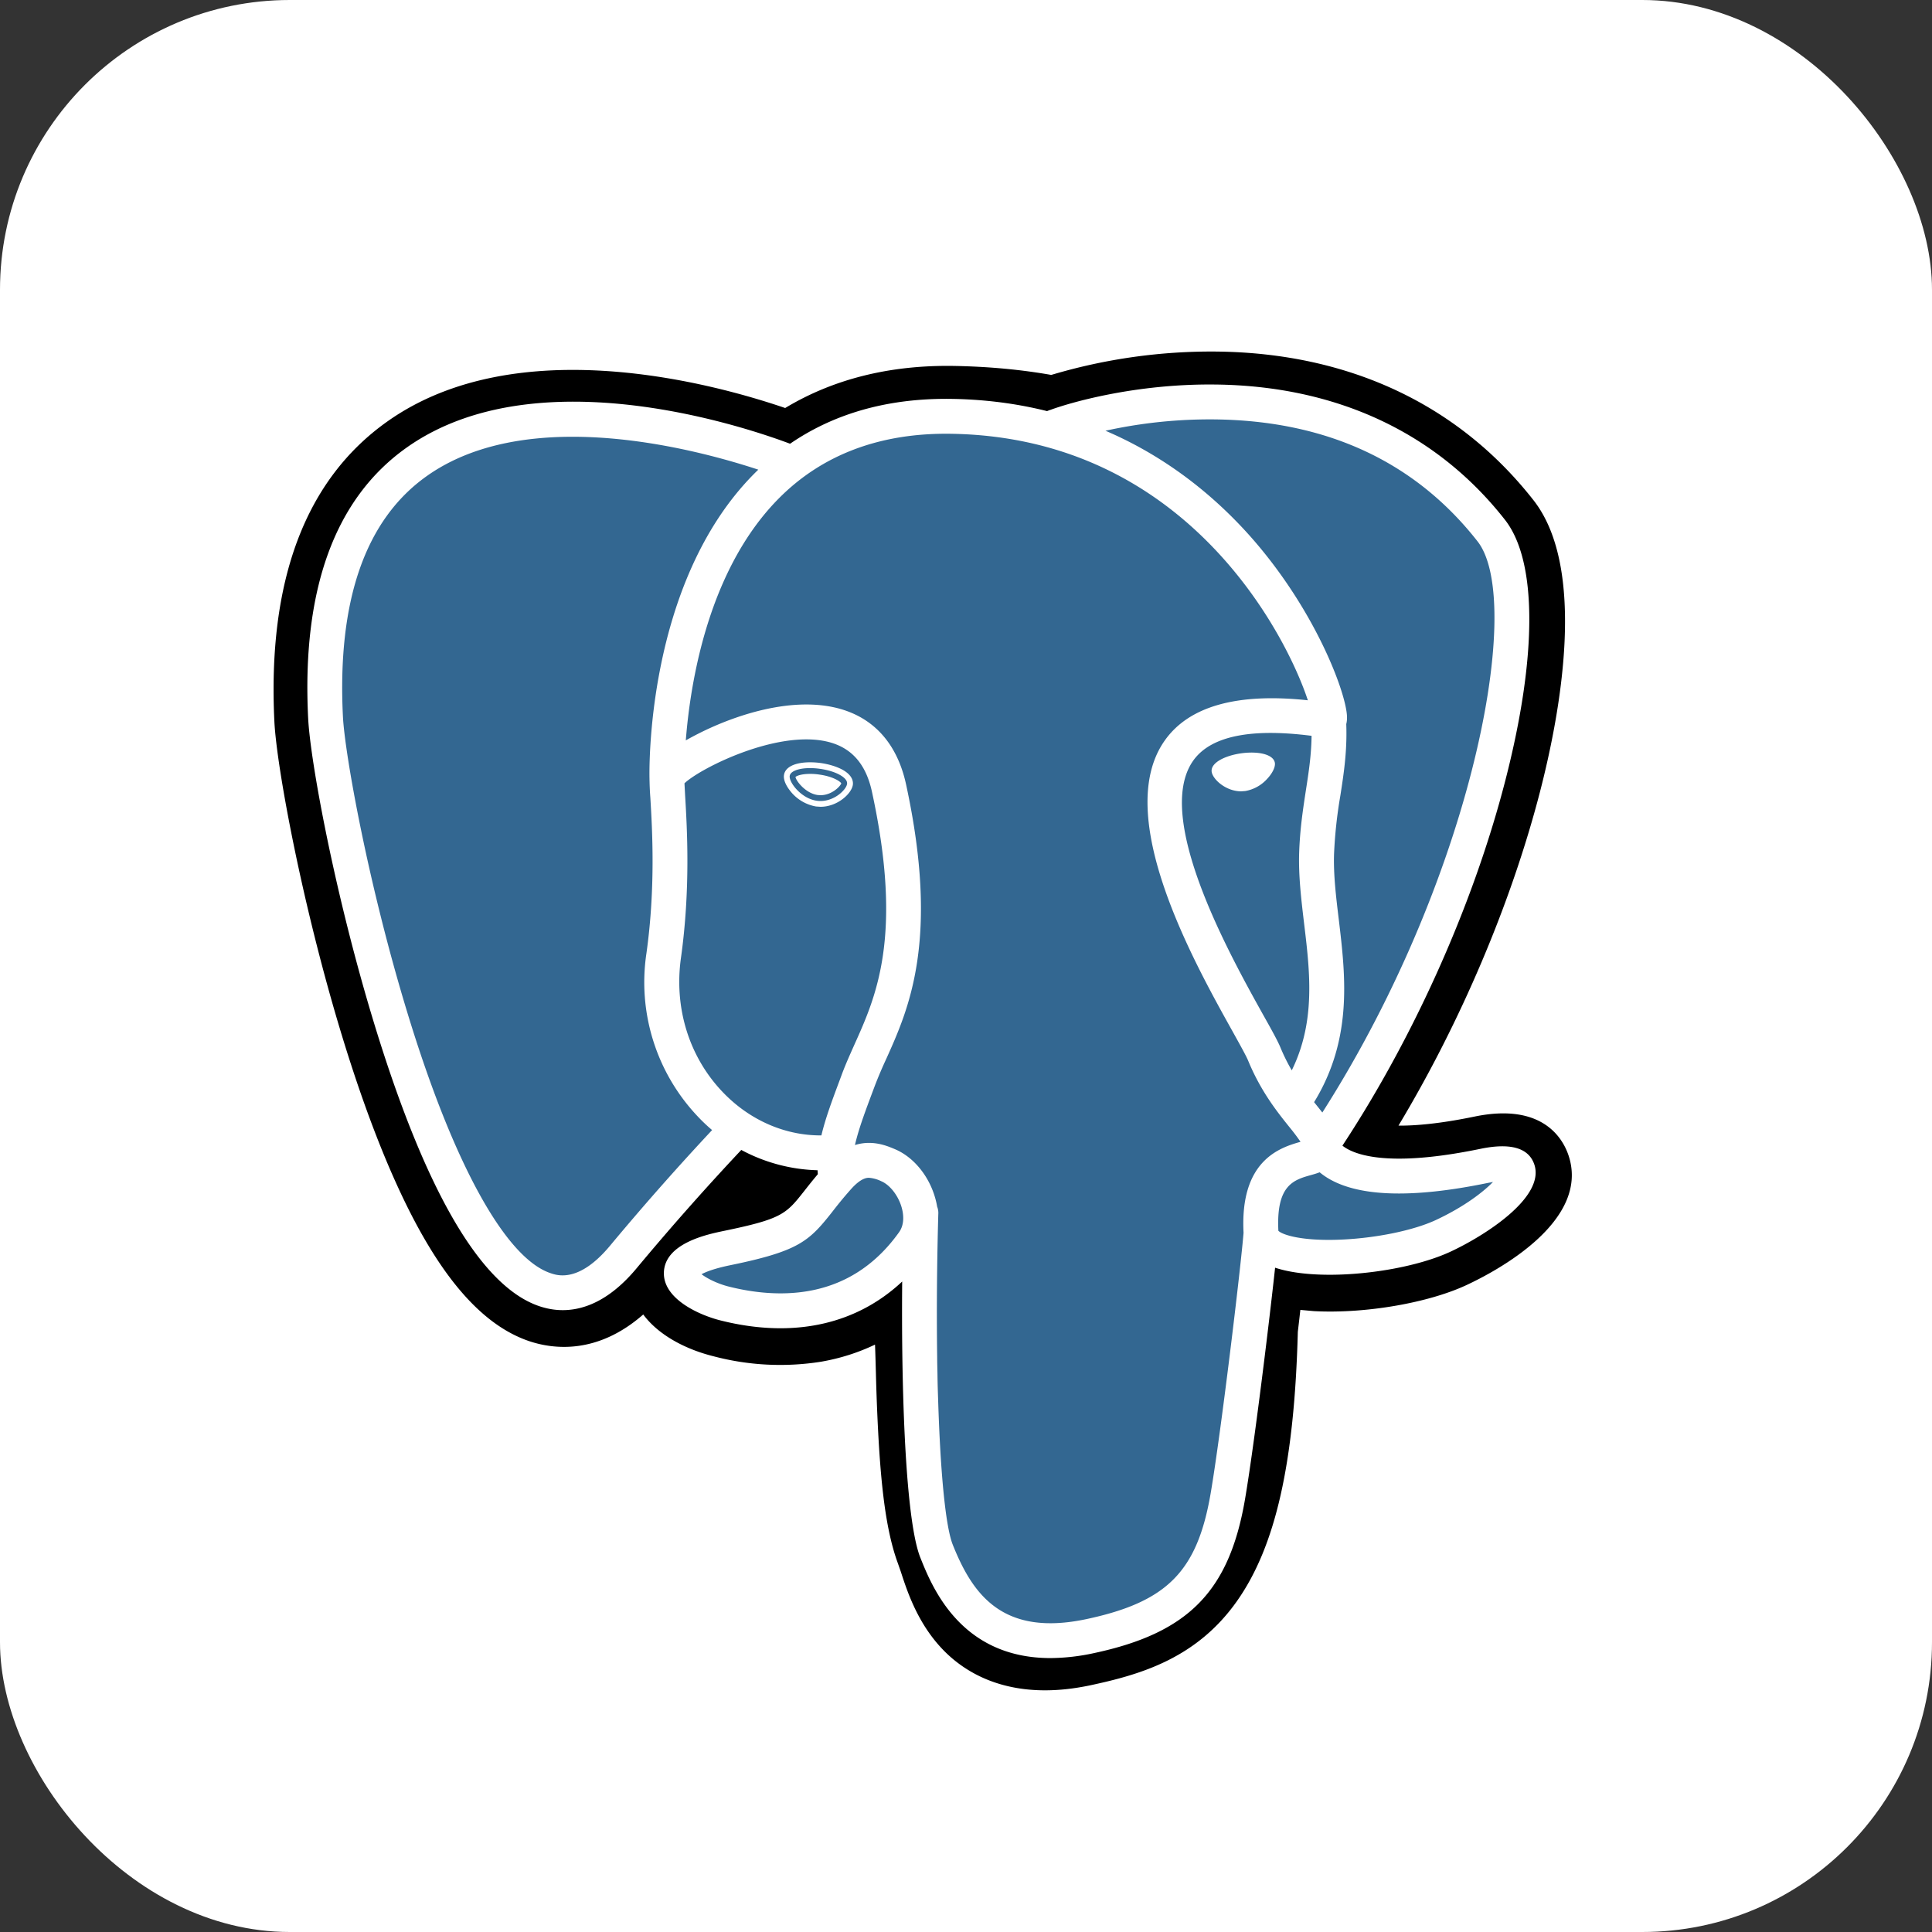
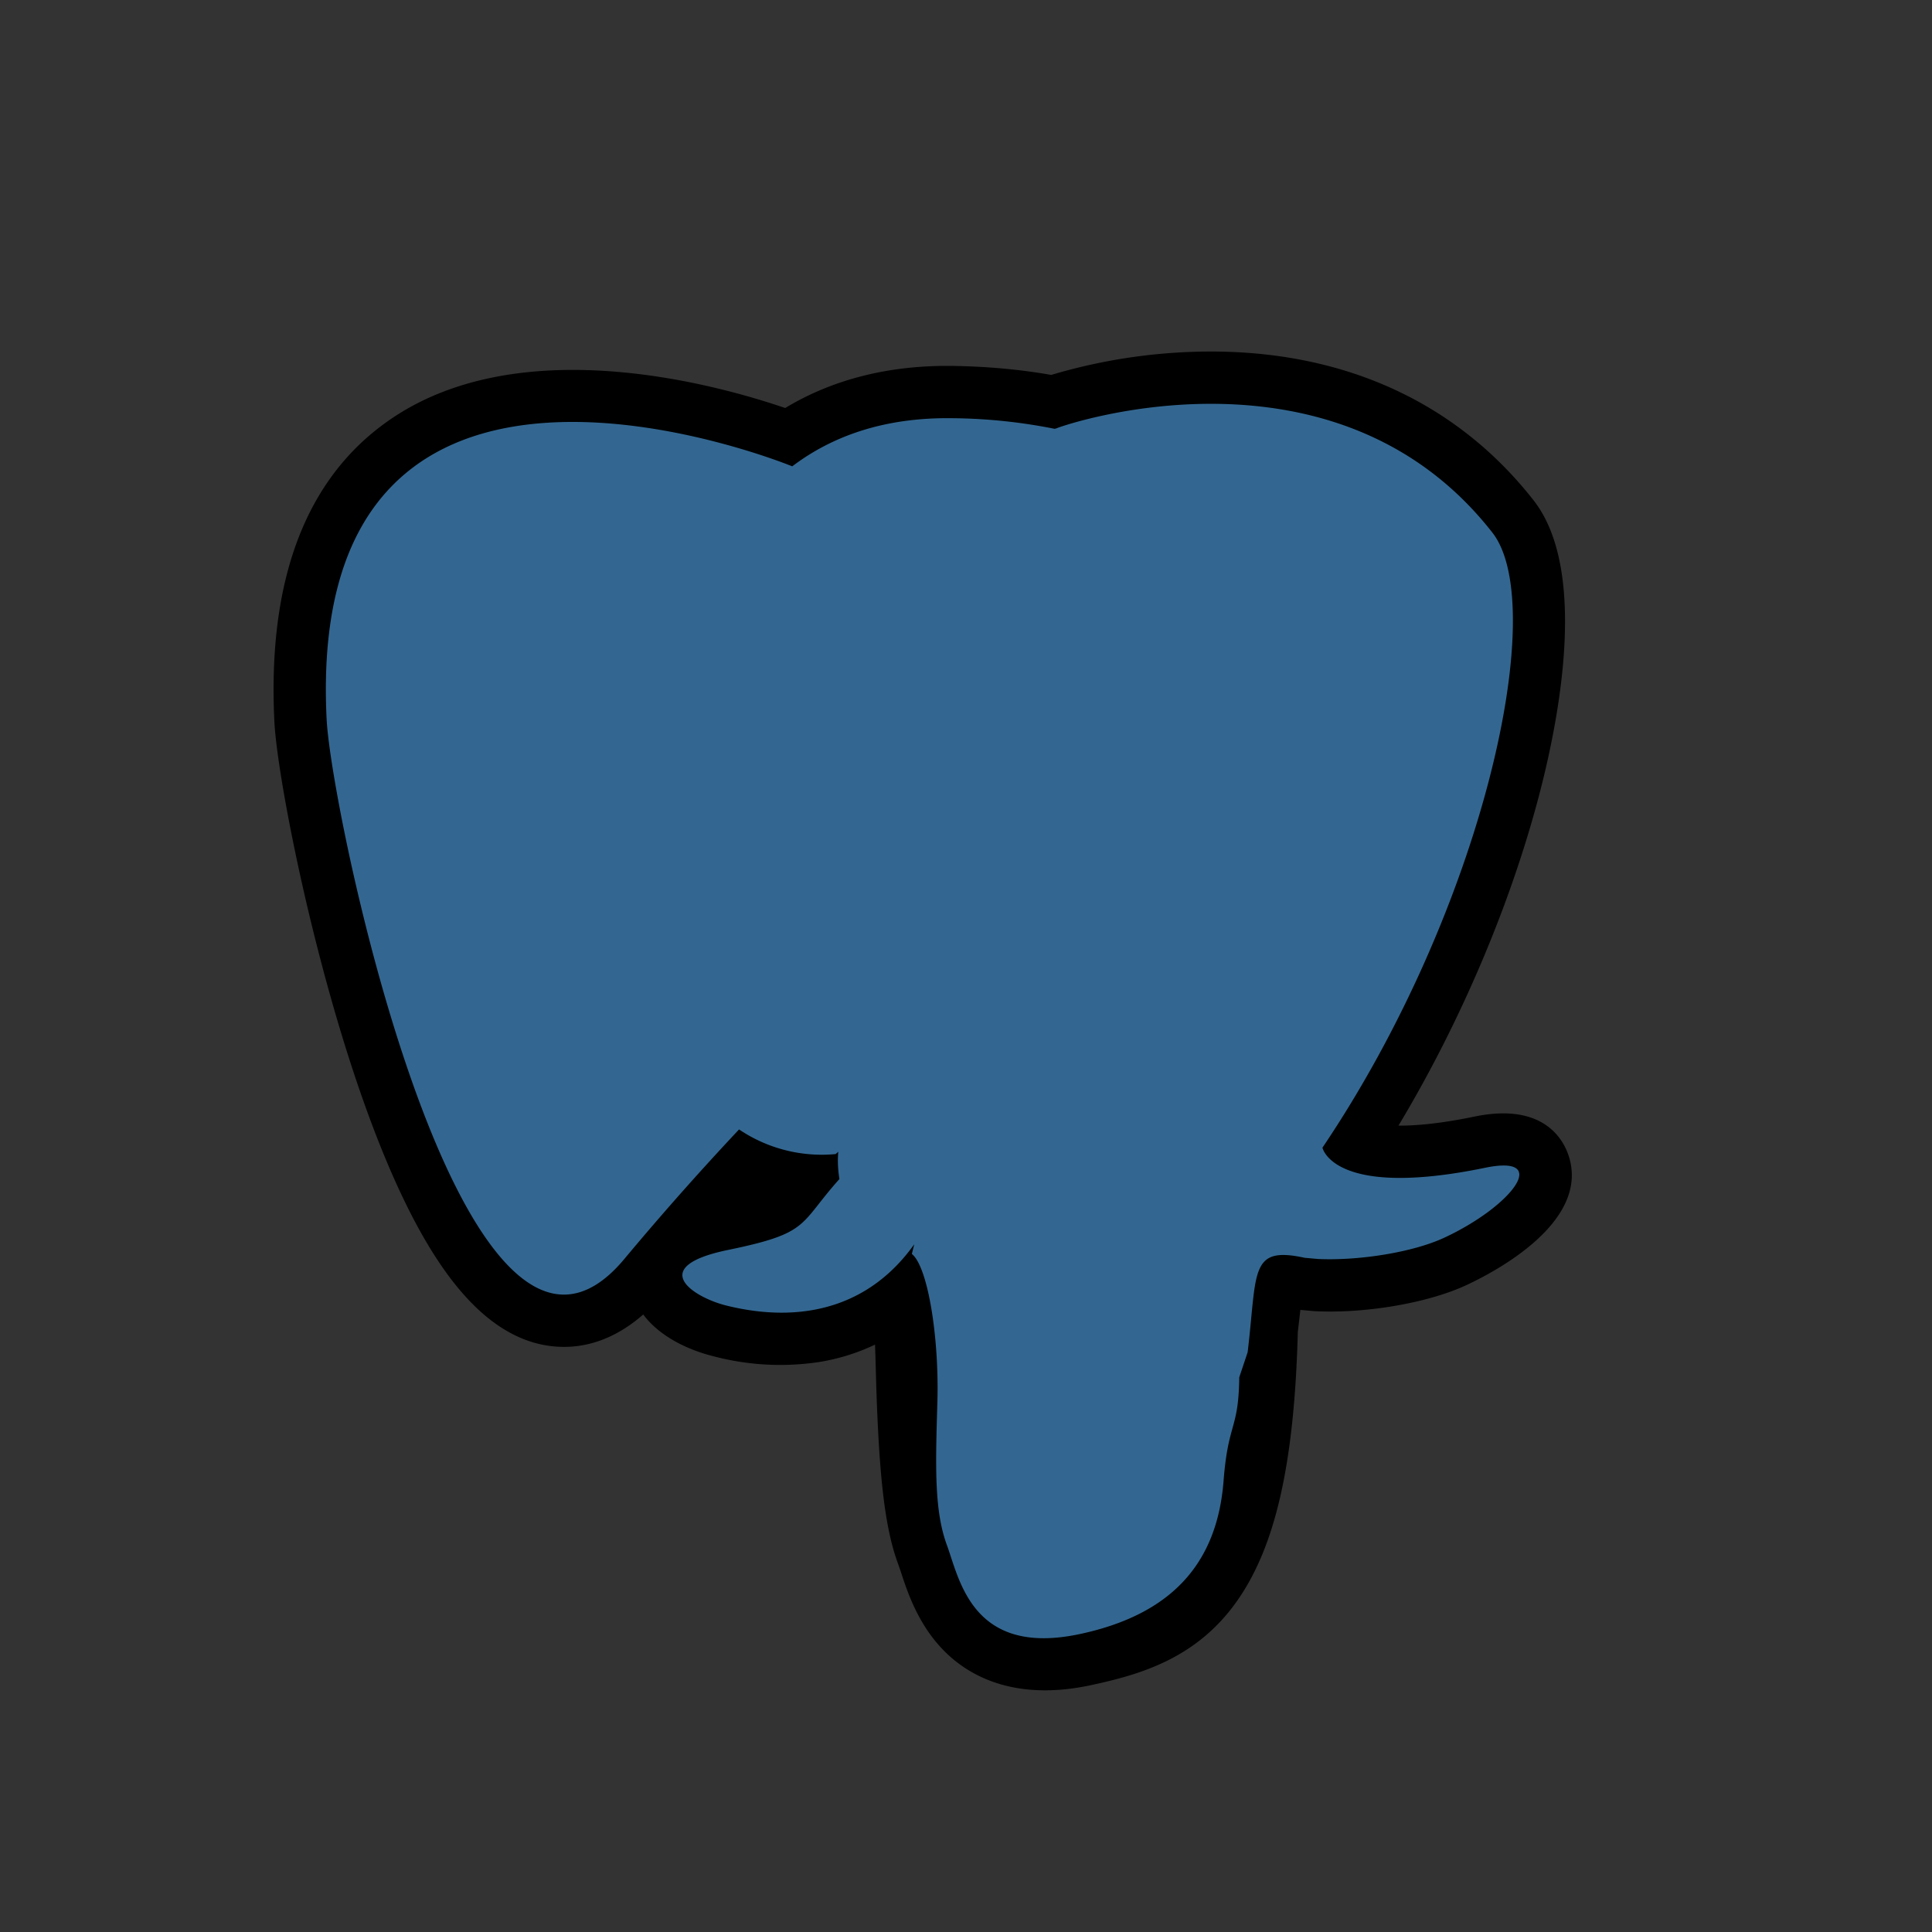
<svg xmlns="http://www.w3.org/2000/svg" width="800" height="800" viewBox="0 0 32 32">
  <rect x="0" y="0" width="32" height="32" fill="#333333" stroke="none" />
-   <rect width="100%" height="100%" rx="15%" fill="#fff" />
  <g fill="none">
-     <path d="M20.63 21.998c.142-1.183.1-1.356.98-1.165l.224.02c.677.03 1.563-.11 2.084-.351 1.12-.52 1.785-1.388.68-1.16-2.52.52-2.693-.333-2.693-.333 2.66-3.949 3.773-8.961 2.813-10.188-2.62-3.347-7.153-1.764-7.228-1.723l-.025.004a8.982 8.982 0 0 0-1.681-.175c-1.14-.019-2.006.299-2.662.797 0 0-8.088-3.332-7.712 4.19.08 1.6 2.294 12.108 4.934 8.934a49.356 49.356 0 0 1 1.898-2.141 2.448 2.448 0 0 0 1.599.408l.045-.039a1.75 1.75 0 0 0 .018.452c-.68.76-.48.894-1.84 1.173-1.376.284-.568.789-.04.92.64.16 2.12.387 3.12-1.013l-.04.16c.267.214.25 1.534.287 2.478.038.944.1 1.824.293 2.343.193.52.42 1.857 2.207 1.474 1.493-.32 2.635-.78 2.74-5.065" fill="#000" />
    <path d="M17.309 27.997c-.79 0-1.305-.306-1.618-.601-.472-.446-.659-1.02-.77-1.362l-.05-.143c-.224-.608-.3-1.483-.346-2.61a36.986 36.986 0 0 1-.017-.528c-.004-.135-.008-.305-.015-.482-.281.134-.582.23-.898.284a4.323 4.323 0 0 1-1.781-.092c-.441-.11-.899-.339-1.16-.691-.76.666-1.486.575-1.882.444-.697-.233-1.321-.887-1.908-1.998-.418-.792-.822-1.824-1.201-3.067-.66-2.165-1.08-4.445-1.118-5.193-.117-2.343.514-4.019 1.875-4.98 2.146-1.517 5.4-.625 6.585-.22.797-.48 1.734-.714 2.793-.697.57.01 1.11.06 1.614.149a9.272 9.272 0 0 1 2.749-.387c2.186.026 3.998.878 5.24 2.464.885 1.132.447 3.508.107 4.824-.478 1.85-1.316 3.82-2.345 5.533.28.002.684-.031 1.26-.15 1.136-.235 1.468.374 1.558.647.361 1.093-1.209 1.92-1.698 2.147-.628.291-1.65.469-2.488.43l-.037-.002-.22-.02-.021.184-.021.18c-.057 2.171-.367 3.547-1.005 4.455-.67.953-1.6 1.22-2.419 1.396-.28.06-.533.086-.763.086zm-1.664-7.905c.51.409.555 1.177.595 2.613.005.179.01.349.016.507.02.48.065 1.603.24 2.077.025.067.048.135.071.208.196.6.295.9 1.142.72.712-.153 1.077-.29 1.364-.697.416-.593.649-1.785.691-3.543l.866.02-.86-.103.026-.214c.082-.708.141-1.22.614-1.557.38-.271.812-.245 1.157-.183-.379-.286-.483-.621-.511-.759l-.072-.356.202-.3c1.17-1.735 2.133-3.866 2.645-5.848.526-2.036.365-3.117.205-3.322-2.123-2.713-5.804-1.593-6.189-1.465l-.065.035-.326.06-.166-.034a8.166 8.166 0 0 0-1.52-.158c-.86-.014-1.555.19-2.124.621l-.395.3-.459-.189c-.98-.4-3.857-1.206-5.375-.13-.843.597-1.226 1.766-1.141 3.476.028.565.412 2.702 1.045 4.774.874 2.865 1.669 3.816 2 3.927.058.02.208-.098.358-.277a48.998 48.998 0 0 1 1.936-2.185l.5-.527.607.402c.244.163.514.255.79.272l1.446-1.233-.21 2.138a.88.88 0 0 0 .013.234l.063.405-.274.306-.031.035.794.367.332-.417z" fill="#000" />
    <path d="M24.598 19.342c-2.52.52-2.694-.333-2.694-.333 2.662-3.95 3.774-8.962 2.814-10.188-2.619-3.347-7.153-1.764-7.228-1.723l-.025.004a8.983 8.983 0 0 0-1.682-.175c-1.14-.018-2.005.3-2.661.797 0 0-8.088-3.332-7.712 4.19.08 1.6 2.294 12.109 4.934 8.935a48.85 48.85 0 0 1 1.897-2.142 2.448 2.448 0 0 0 1.6.408l.044-.038c-.014.144-.007.285.018.452-.68.76-.48.893-1.84 1.173-1.376.283-.567.788-.04.92.64.16 2.12.387 3.12-1.013l-.04.16c.267.213.454 1.388.423 2.453-.032 1.066-.053 1.797.157 2.368s.42 1.857 2.207 1.474c1.494-.32 2.268-1.15 2.376-2.534.076-.983.249-.838.26-1.717l.139-.416c.16-1.334.025-1.764.945-1.564l.224.02c.677.03 1.564-.11 2.084-.351 1.12-.52 1.785-1.388.68-1.16z" fill="#336791" />
-     <path d="M17.4 27.463c-1.49 0-1.963-1.18-2.156-1.663-.283-.707-.344-3.451-.28-5.702a.289.289 0 1 1 .577.016c-.073 2.596.03 4.948.24 5.472.326.816.821 1.53 2.221 1.23 1.329-.285 1.827-.789 2.049-2.074.17-.987.506-3.792.548-4.346a.288.288 0 1 1 .576.043c-.044.576-.379 3.377-.555 4.401-.262 1.518-.939 2.207-2.497 2.54a3.476 3.476 0 0 1-.724.083zM9.32 21.7c-.142 0-.271-.027-.383-.064-.968-.323-1.89-1.899-2.74-4.685-.647-2.12-1.057-4.334-1.093-5.054-.107-2.133.442-3.642 1.632-4.484 2.355-1.668 6.315-.08 6.482-.012a.289.289 0 0 1-.218.535c-.038-.015-3.836-1.537-5.931-.051-1.018.721-1.485 2.062-1.389 3.984.03.606.414 2.766 1.07 4.913.758 2.488 1.622 4.057 2.37 4.306.117.04.474.158.984-.455a44.394 44.394 0 0 1 1.851-2.086.289.289 0 0 1 .417.4 43.93 43.93 0 0 0-1.824 2.055c-.448.54-.878.698-1.228.698zm12.567-2.434a.288.288 0 0 1-.24-.45c2.69-3.992 3.635-8.815 2.826-9.849-1.018-1.3-2.455-1.98-4.272-2.019a8.028 8.028 0 0 0-2.59.374l-.044.018a.29.29 0 0 1-.247-.52.685.685 0 0 1 .078-.032l-.004.001h.004c.297-.11 1.382-.435 2.727-.42 2.01.021 3.671.797 4.803 2.242.535.684.536 2.26.003 4.324-.543 2.104-1.566 4.365-2.805 6.204a.287.287 0 0 1-.24.127zm.137 1.848c-.46 0-.871-.065-1.118-.212-.253-.152-.301-.359-.308-.468-.069-1.215.601-1.426.943-1.522a3.64 3.64 0 0 0-.185-.245c-.2-.249-.473-.59-.683-1.1-.033-.08-.136-.264-.255-.479-.648-1.162-1.996-3.579-1.13-4.817.4-.573 1.199-.798 2.374-.672-.346-1.054-1.993-4.35-5.901-4.414-1.175-.02-2.14.341-2.864 1.073-1.621 1.638-1.563 4.601-1.562 4.63a.289.289 0 1 1-.577.016c-.004-.132-.064-3.241 1.729-5.053.84-.847 1.944-1.266 3.284-1.244 2.5.041 4.11 1.312 5.02 2.371.99 1.155 1.477 2.428 1.517 2.853.03.316-.197.379-.243.388l-.104.003c-1.154-.185-1.894-.057-2.2.38-.659.942.616 3.228 1.16 4.205.14.249.24.43.286.54.179.434.412.725.6.96.164.205.307.384.358.594.024.041.36.54 2.357.127.5-.103.8-.015.892.262.18.546-.832 1.183-1.392 1.443-.503.233-1.304.381-1.998.381zm-.85-.728c.063.064.38.174 1.037.146.583-.025 1.199-.152 1.568-.323.472-.22.787-.465.95-.632l-.09.017c-1.276.263-2.18.228-2.684-.105a1.115 1.115 0 0 1-.097-.072c-.055.021-.106.035-.142.045-.286.08-.581.164-.542.924zM12.928 22c-.318 0-.651-.043-.992-.129-.353-.088-.949-.354-.94-.79.01-.49.723-.637.992-.693.969-.2 1.032-.28 1.335-.664.088-.112.198-.252.348-.419.222-.249.465-.375.722-.375.18 0 .326.06.423.101.31.128.567.438.673.809.096.334.05.656-.128.906-.586.82-1.428 1.254-2.433 1.254zm-1.308-.895c.087.068.262.158.456.206.295.074.582.111.852.111.823 0 1.483-.34 1.963-1.012.1-.14.07-.318.043-.412-.056-.196-.195-.374-.339-.434a.563.563 0 0 0-.202-.056c-.031 0-.128 0-.292.182-.138.154-.237.28-.324.392-.378.478-.55.641-1.673.872-.274.056-.414.113-.484.151zm2.221-1.332a.289.289 0 0 1-.285-.245 1.487 1.487 0 0 1-.015-.145 2.823 2.823 0 0 1-1.984-.891 3.23 3.23 0 0 1-.85-2.702c.153-1.093.096-2.057.065-2.575a4.855 4.855 0 0 1-.014-.32c0-.092.002-.334.812-.745.288-.146.866-.4 1.497-.466 1.046-.108 1.735.357 1.941 1.311.557 2.576.044 3.715-.33 4.546a6.95 6.95 0 0 0-.188.443l-.047.125c-.198.53-.369.989-.316 1.331a.289.289 0 0 1-.242.33l-.044.003zm-2.504-6.799.011.207c.032.538.091 1.54-.07 2.69-.115.83.138 1.64.696 2.221.441.46 1.022.714 1.618.714h.013c.066-.281.177-.578.297-.899l.046-.124c.06-.16.13-.315.203-.479.36-.8.81-1.797.292-4.187-.102-.473-.35-.747-.758-.837-.837-.185-2.086.445-2.348.694zm1.743-.122c-.015.102.187.375.45.411.262.037.486-.176.5-.279.015-.102-.186-.214-.45-.25-.262-.037-.486.016-.5.118zm.51.511-.074-.005a.694.694 0 0 1-.44-.274c-.04-.053-.104-.155-.091-.245.018-.134.18-.213.434-.213.057 0 .116.004.175.012.139.02.267.06.362.112.165.092.177.195.17.248-.02.147-.255.365-.536.365zm-.414-.494c.008.063.164.27.367.299l.047.003c.188 0 .328-.147.344-.196-.017-.033-.138-.115-.366-.146a.951.951 0 0 0-.149-.011c-.147 0-.225.033-.243.051zm7.892-.225c.014.102-.187.374-.45.41-.262.037-.487-.176-.501-.278-.014-.102.187-.215.45-.25.262-.038.487.016.501.118zm-.51.463c-.253 0-.47-.197-.489-.324-.02-.153.231-.27.491-.306.057-.008.114-.012.168-.012.224 0 .373.066.388.172.01.069-.043.175-.134.27a.633.633 0 0 1-.357.195l-.067.005zm.17-.545c-.05 0-.102.003-.154.01-.261.037-.417.142-.41.198.01.061.176.24.394.24l.054-.003a.536.536 0 0 0 .3-.166c.08-.084.112-.164.108-.19-.005-.037-.1-.09-.291-.09zm.718 5.944a.288.288 0 0 1-.24-.45c.616-.918.503-1.855.394-2.76-.046-.386-.094-.785-.082-1.168.013-.394.063-.72.111-1.034.058-.372.112-.724.09-1.142a.289.289 0 1 1 .576-.031c.026.477-.035.876-.095 1.26a7.59 7.59 0 0 0-.104.965c-.011.34.032.7.078 1.08.115.964.247 2.056-.487 3.152a.289.289 0 0 1-.24.128z" fill="#FFF" />
  </g>
</svg>